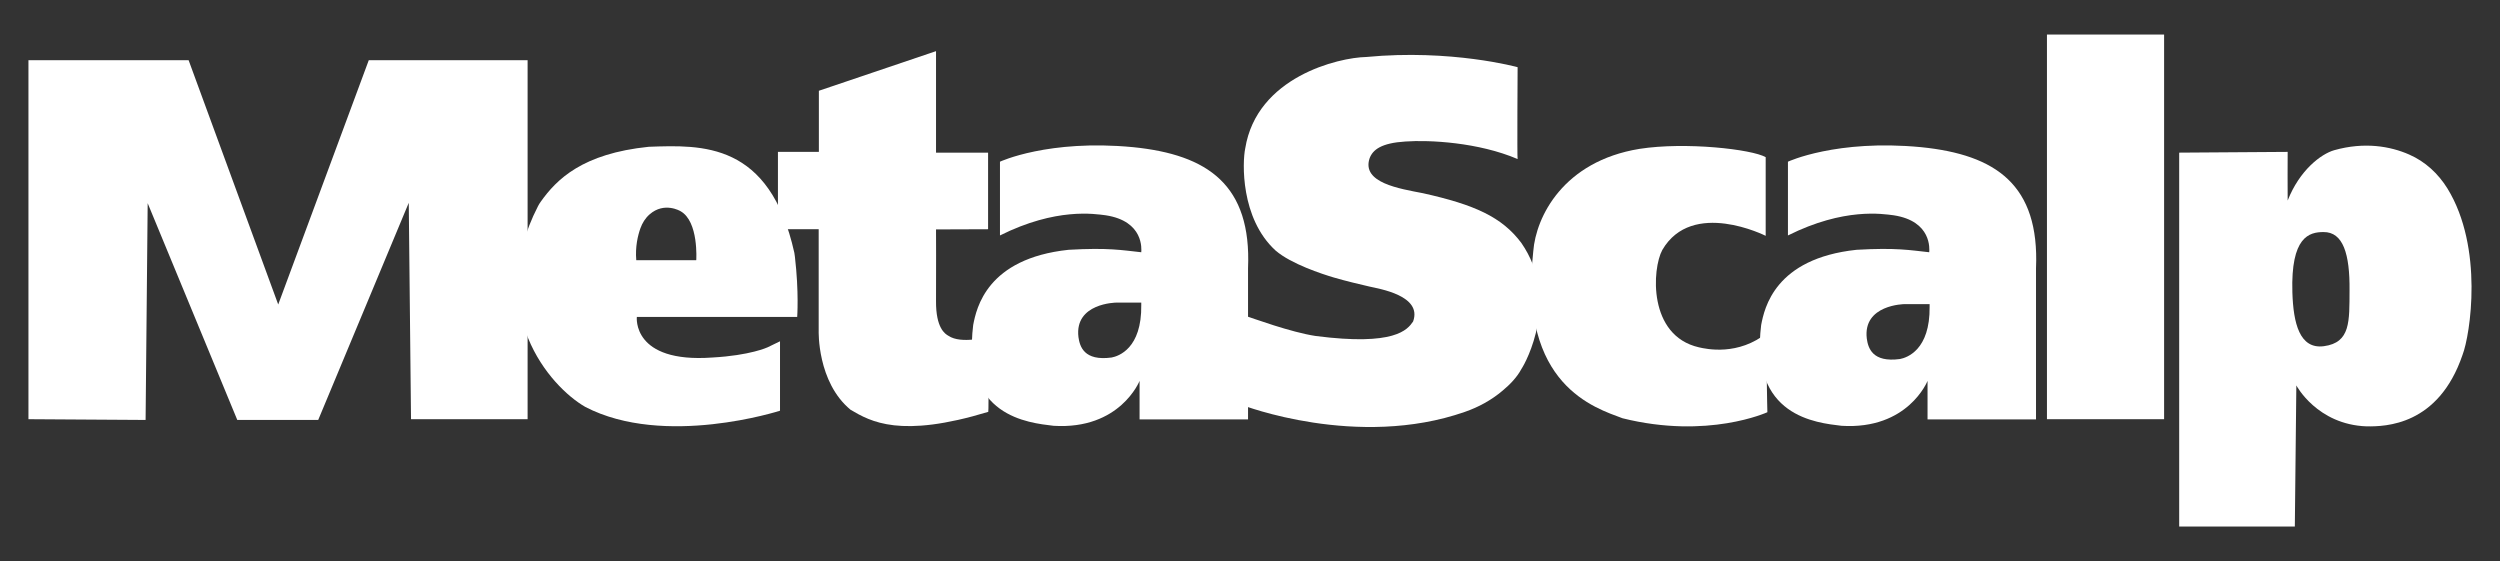
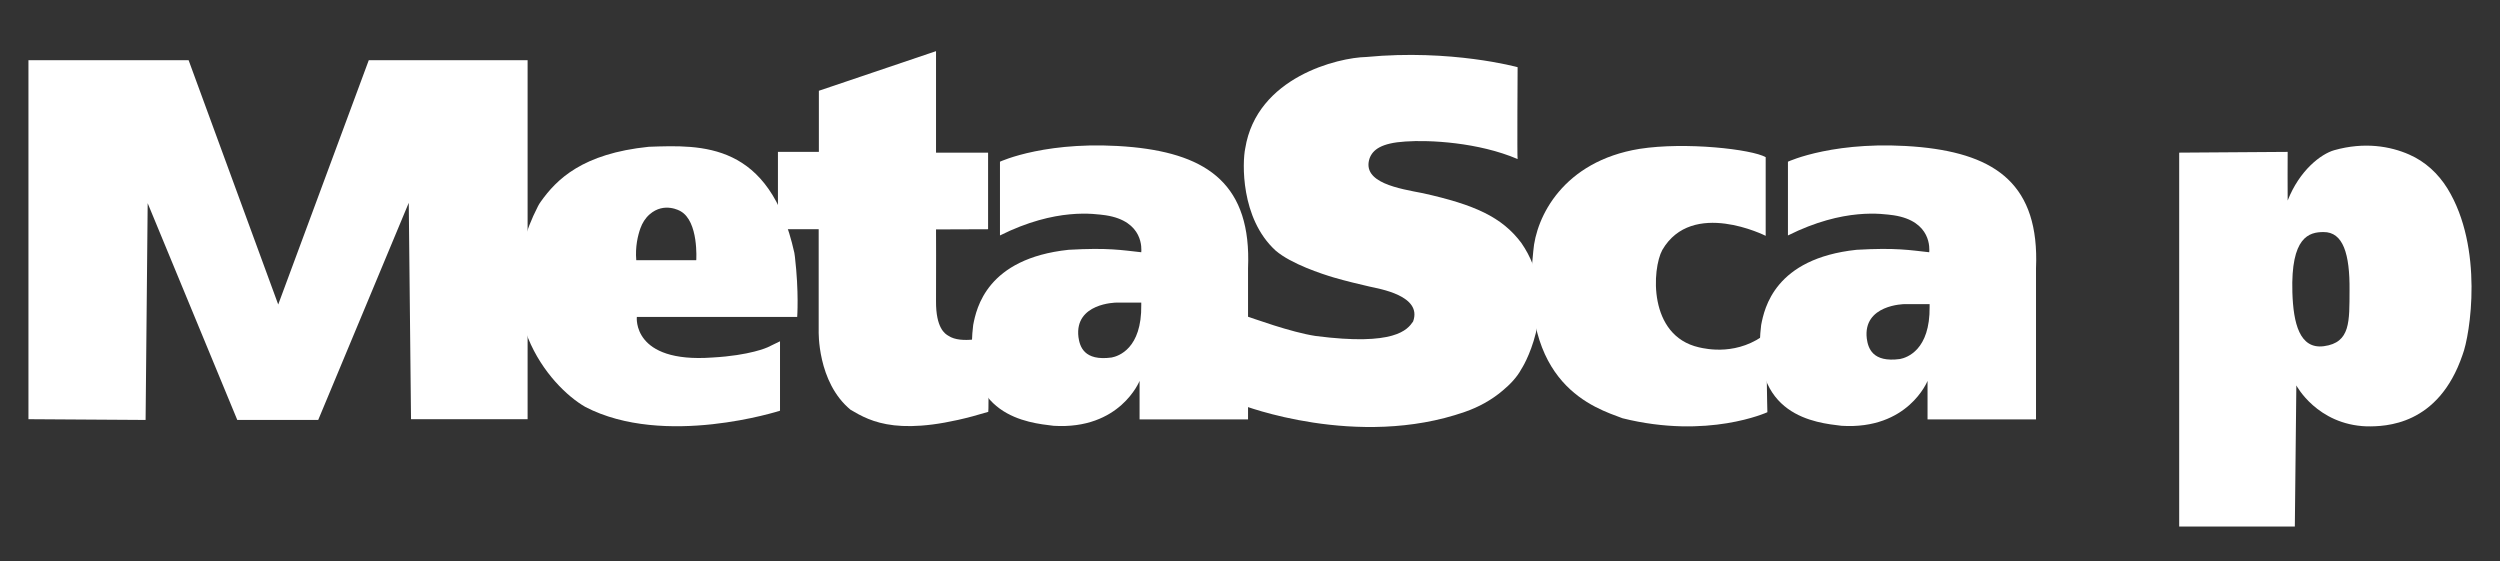
<svg xmlns="http://www.w3.org/2000/svg" xmlns:ns1="https://boxy-svg.com" version="1.1" id="Layer_1" x="0px" y="0px" viewBox="80.595 -324.175 1803.585 404.784" style="enable-background:new 0 0 1920 1080;">
  <rect x="80.595" y="-324.175" width="1803.585" height="404.784" fill="#333333" stroke="none" />
  <defs>
    <ns1:grid x="0" y="0" width="710.739" height="617.606" />
  </defs>
  <style type="text/css">
	.st0{fill:#FFFFFF;}
	.st1{fill:url(#SVGID_1_);}
	.st2{fill:#0A0A1C;}
</style>
  <g transform="matrix(1, 0, 0, 1, -3.483, 3.729)">
    <polygon class="st0" points="104.603 -25.482 104.603 -284.471 220.149 -284.471 284.794 -108.228 350.12 -284.471 464.71 -284.471 464.71 -25.482 380.604 -25.482 378.97 -181.583 313.645 -24.938 255.26 -24.938 190.615 -181.311 189.118 -24.938" style="" />
    <path class="st0" d="M 659.19 -99.11 C 659.19 -99.11 660.551 -116.938 657.557 -142.66 C 657.421 -143.613 657.284 -144.566 657.148 -145.518 C 639.32 -225.678 590.462 -223.364 552.083 -222.004 C 504.314 -217.104 485.669 -198.595 474.101 -182.264 C 473.42 -181.311 472.74 -180.222 472.195 -179.134 C 433.408 -103.601 480.633 -49.027 506.355 -34.329 C 563.379 -4.66 646.805 -31.607 646.805 -31.607 L 646.805 -81.69 L 637.823 -77.335 C 637.823 -77.335 625.302 -71.483 598.083 -69.985 C 539.835 -65.767 543.509 -99.246 543.509 -99.246 L 659.19 -99.246 L 659.19 -99.11 Z M 543.101 -140.21 C 542.284 -149.737 544.19 -157.903 546.095 -163.211 C 547.456 -167.021 549.633 -170.56 552.764 -173.282 C 563.379 -182.536 574.947 -175.595 574.947 -175.595 C 588.284 -168.246 586.379 -140.21 586.379 -140.21 L 543.101 -140.21 Z" style="" />
    <path class="st0" d="M 796.918 -162.53 L 796.918 -217.785 L 759.356 -217.785 L 759.356 -291.004 L 674.841 -262.424 L 674.841 -218.329 L 645.308 -218.329 L 645.308 -162.53 L 674.705 -162.53 L 674.705 -99.79 L 674.705 -89.311 C 674.705 -89.311 673.48 -52.293 697.705 -32.287 C 712.267 -23.713 733.634 -11.465 797.054 -30.79 C 797.462 -32.151 797.054 -84.956 797.054 -84.956 C 797.054 -84.956 777.592 -79.376 768.338 -85.636 C 765.888 -86.997 759.22 -91.216 759.356 -110.678 C 759.492 -130.139 759.356 -162.394 759.356 -162.394 L 796.918 -162.53 Z" style="" />
    <path class="st0" d="M 901.575 -221.731 C 840.468 -227.583 805.492 -211.252 805.492 -211.252 L 805.492 -158.039 C 846.048 -178.317 873.948 -173.554 881.705 -172.601 C 909.468 -168.382 907.563 -147.968 907.427 -145.926 C 893.409 -147.424 883.746 -149.329 855.03 -147.696 C 795.965 -141.435 788.48 -105.506 786.166 -93.394 C 778.001 -27.252 826.178 -22.897 844.143 -20.719 C 892.184 -17.725 906.202 -53.11 906.202 -53.11 L 906.202 -25.346 L 984.457 -25.346 C 984.457 -25.346 984.457 -107.276 984.457 -134.358 C 987.042 -194.512 955.468 -216.288 901.575 -221.731 Z M 907.427 -107.82 C 907.835 -76.382 890.959 -70.938 886.06 -69.985 C 866.054 -67.264 863.06 -78.015 862.107 -84.684 C 859.113 -109.317 889.326 -109.589 889.326 -109.589 L 907.427 -109.589 C 907.427 -109.725 907.427 -108.092 907.427 -107.82 Z" style="" />
    <path class="st0" d="M 1470.043 -221.731 C 1408.937 -227.583 1373.96 -211.252 1373.96 -211.252 L 1373.96 -158.039 C 1414.517 -178.317 1442.416 -173.554 1450.173 -172.601 C 1477.937 -168.382 1476.031 -147.968 1475.895 -145.926 C 1461.878 -147.424 1452.215 -149.329 1423.499 -147.696 C 1364.434 -141.435 1356.948 -105.506 1354.635 -93.394 C 1346.469 -27.252 1394.647 -22.897 1412.611 -20.719 C 1460.653 -17.725 1474.671 -53.11 1474.671 -53.11 L 1474.671 -25.346 L 1552.925 -25.346 C 1552.925 -25.346 1552.925 -107.276 1552.925 -134.358 C 1555.511 -194.512 1524.073 -216.288 1470.043 -221.731 Z M 1476.168 -106.731 C 1476.576 -75.293 1459.7 -69.849 1454.801 -68.897 C 1434.795 -66.175 1431.801 -76.926 1430.848 -83.595 C 1427.854 -108.228 1458.067 -108.5 1458.067 -108.5 L 1476.168 -108.5 C 1476.168 -108.636 1476.168 -107.139 1476.168 -106.731 Z" style="" />
    <path class="st0" d="M 980.238 -35.69 C 980.238 -35.69 1063.256 -3.571 1140.966 -30.79 C 1150.765 -34.193 1160.019 -39.228 1168.049 -46.033 C 1173.492 -50.524 1178.664 -55.968 1181.658 -61.684 C 1185.061 -66.583 1209.558 -112.311 1181.658 -152.595 C 1167.64 -171.376 1147.907 -180.222 1110.617 -188.524 C 1093.741 -191.79 1066.386 -196.009 1072.102 -213.566 C 1074.415 -219.962 1080.676 -224.725 1097.96 -225.814 C 1115.244 -227.039 1150.629 -225.27 1178.936 -213.157 C 1178.528 -213.702 1178.936 -279.436 1178.936 -279.436 C 1178.936 -279.436 1131.167 -292.637 1069.652 -286.785 C 1049.782 -286.376 990.717 -272.495 982.415 -220.779 C 980.374 -211.116 978.877 -170.424 1004.326 -147.151 C 1015.486 -137.489 1038.078 -130.139 1046.38 -127.69 C 1054.682 -125.24 1065.025 -122.79 1072.102 -121.157 C 1079.179 -119.524 1110.344 -114.625 1103.54 -95.98 C 1099.457 -89.991 1090.338 -78.151 1033.315 -85.5 C 1015.214 -88.222 988.403 -98.157 980.102 -100.879 C 980.782 -96.116 980.238 -35.69 980.238 -35.69 Z" style="" />
    <path class="st0" d="M 1357.901 -214.518 L 1357.901 -157.767 C 1357.901 -157.767 1304.824 -184.577 1283.321 -147.56 C 1275.972 -134.086 1272.842 -85.773 1309.723 -77.335 C 1315.031 -76.11 1338.167 -70.938 1359.126 -87.95 C 1357.901 -78.423 1359.126 -30.518 1359.126 -30.518 C 1359.126 -30.518 1316.256 -10.784 1254.605 -26.163 C 1235.143 -33.512 1179.617 -49.843 1190.232 -146.607 C 1192.137 -171.512 1211.871 -211.524 1266.854 -220.506 C 1300.061 -225.678 1347.966 -220.234 1357.901 -214.518 Z" style="" />
-     <rect x="1560.819" y="-302.98" class="st0" width="84.515" height="277.498" style="" />
    <path class="st0" d="M 1849.748 -191.927 C 1843.079 -202.678 1833.689 -211.388 1822.121 -216.424 C 1808.511 -222.412 1789.866 -225.678 1768.091 -219.554 C 1758.565 -216.832 1743.05 -205.128 1734.476 -183.216 C 1734.34 -185.394 1734.476 -218.329 1734.476 -218.329 L 1656.221 -217.785 L 1656.221 51.956 L 1739.647 51.956 L 1740.736 -49.843 C 1740.736 -49.843 1755.707 -21.536 1791.499 -20.311 C 1804.837 -20.175 1843.216 -20.719 1860.636 -71.891 C 1866.216 -86.453 1876.014 -149.193 1849.748 -191.927 Z M 1779.115 -118.299 C 1778.979 -96.116 1779.931 -80.737 1760.606 -78.151 C 1743.05 -75.838 1738.559 -94.755 1737.878 -116.938 C 1736.653 -157.086 1749.991 -160.489 1760.334 -160.489 C 1774.488 -160.625 1779.387 -144.702 1779.115 -118.299 Z" style="" />
  </g>
</svg>